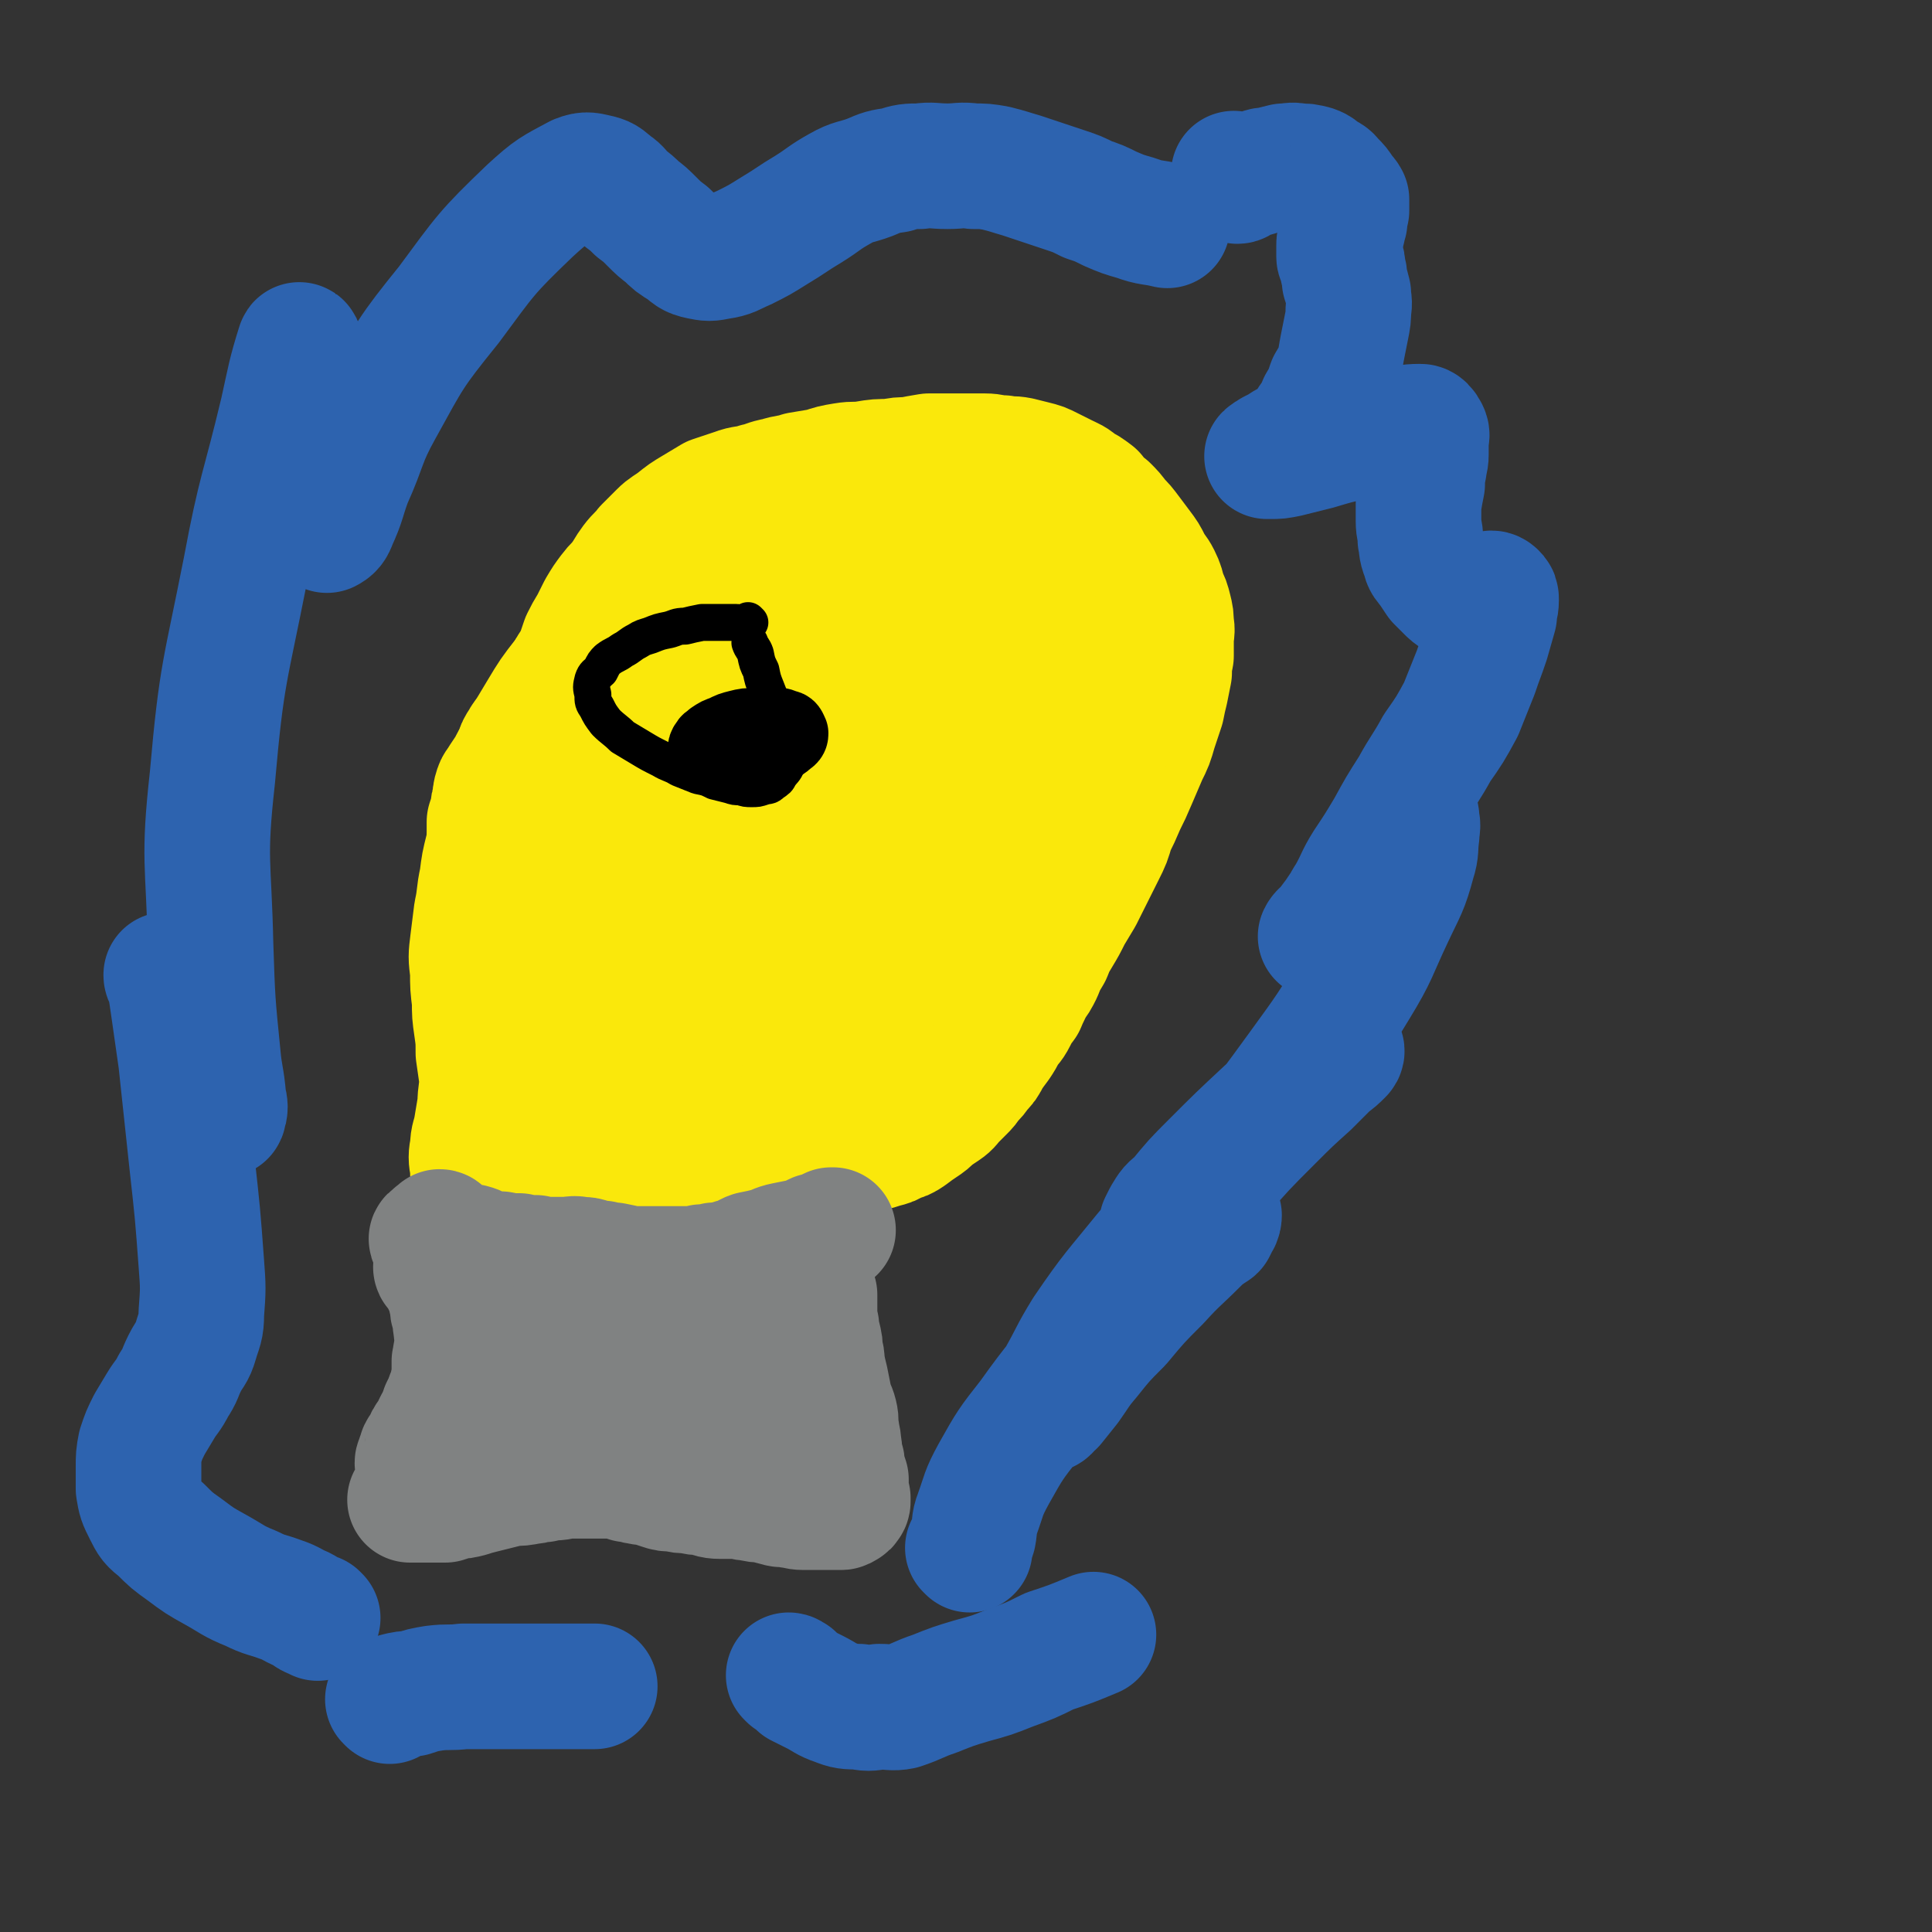
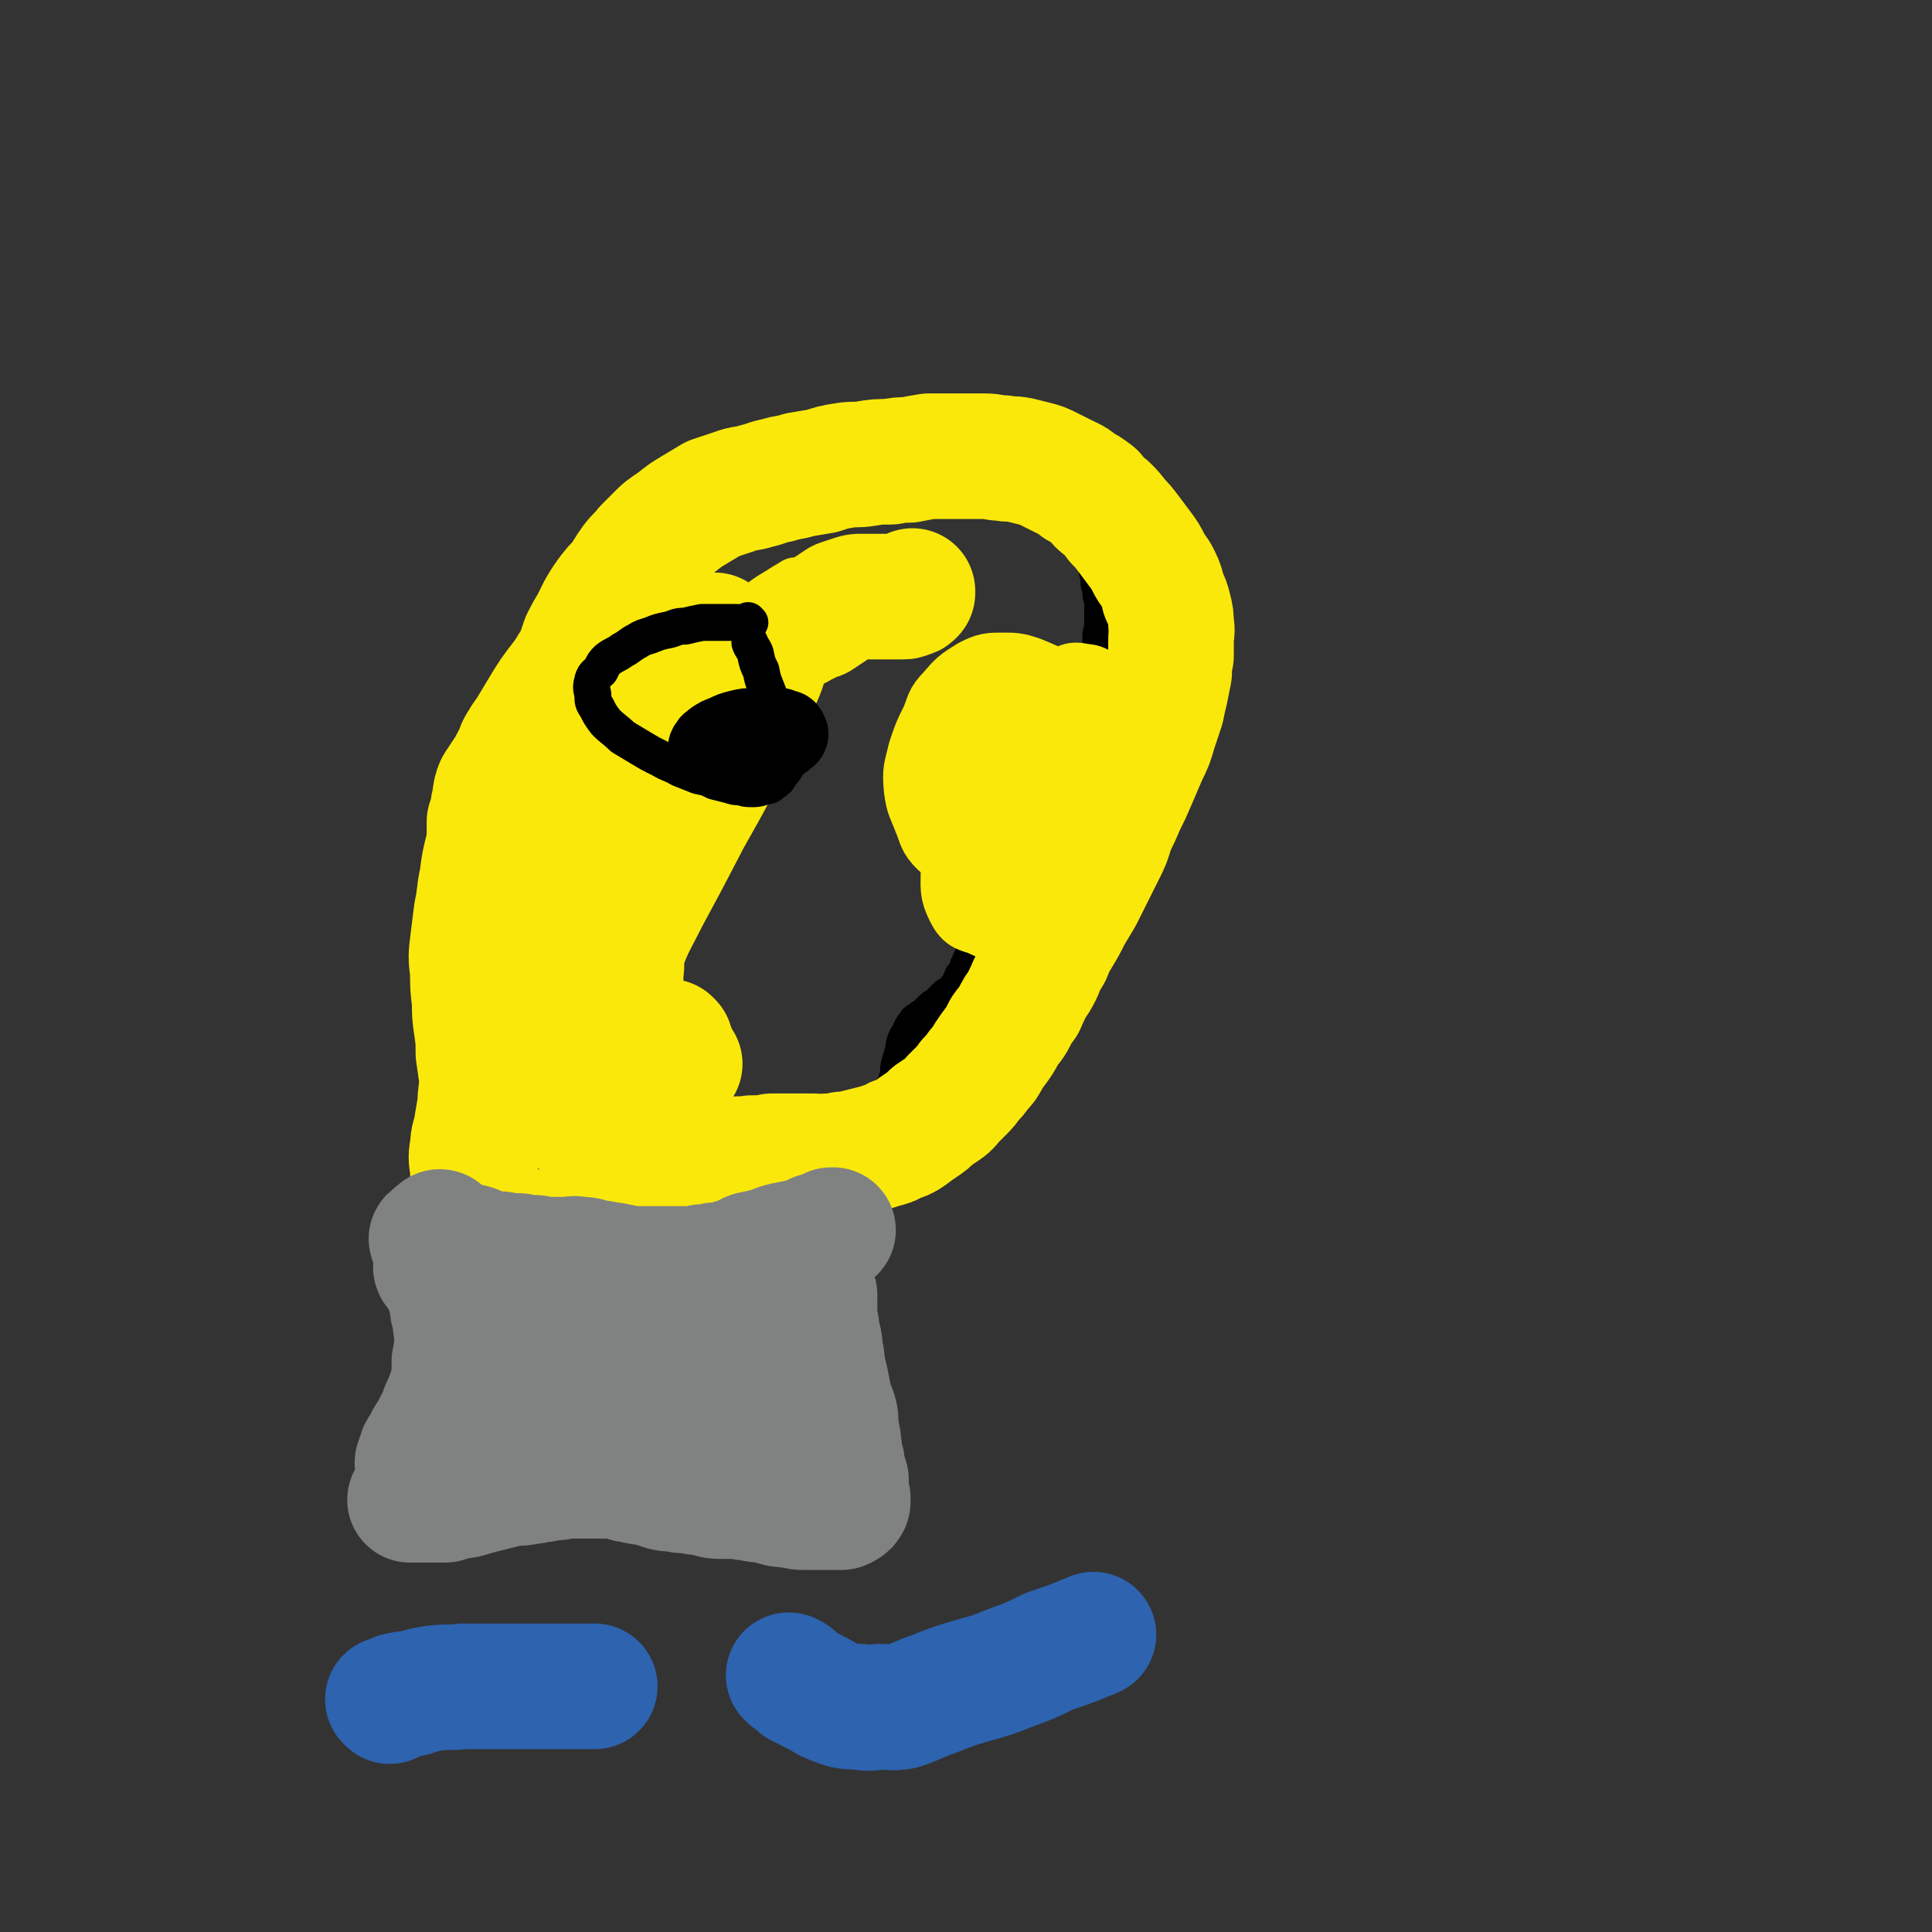
<svg xmlns="http://www.w3.org/2000/svg" viewBox="0 0 1046 1046" version="1.1">
  <rect x="0" y="0" width="1046" height="1046" fill="#333333" stroke="none" />
  <g fill="none" stroke="#000000" stroke-width="20" stroke-linecap="round" stroke-linejoin="round">
    <path d="M301,441c0,0 -1,-1 -1,-1 1,0 2,1 2,0 1,-1 1,-1 1,-3 1,-3 1,-3 2,-7 1,-4 2,-4 3,-8 2,-3 2,-3 3,-5 1,-2 1,-2 3,-4 0,0 0,0 0,-1 1,-1 2,-1 3,-3 1,-2 0,-2 1,-5 0,-4 0,-4 1,-8 1,-4 1,-4 2,-8 1,-5 1,-5 2,-10 1,-4 1,-4 2,-9 2,-5 3,-4 5,-9 3,-6 2,-6 6,-11 3,-5 3,-5 7,-9 4,-5 4,-5 7,-10 5,-5 5,-5 9,-10 4,-5 4,-5 9,-10 4,-5 4,-5 8,-10 4,-4 5,-3 9,-8 4,-3 3,-4 7,-7 3,-3 4,-3 7,-6 4,-3 4,-3 8,-5 3,-3 3,-3 7,-5 4,-2 4,-2 8,-4 4,-2 4,-2 9,-4 4,-2 4,-2 8,-4 4,-1 4,-2 8,-3 5,-2 5,-2 10,-3 4,-2 4,-2 9,-3 6,-1 6,-1 12,-2 5,-1 5,-2 11,-2 5,-1 5,-1 11,-1 4,0 4,0 9,0 5,0 5,0 9,0 4,1 4,1 8,1 5,1 4,1 9,2 3,0 3,0 6,1 4,0 4,1 7,2 4,1 4,1 7,2 3,1 3,1 7,2 3,1 3,1 6,2 2,1 2,1 5,2 2,1 2,1 4,2 2,1 3,0 4,2 1,0 1,1 2,2 0,1 0,1 1,2 1,2 1,2 1,3 1,2 1,2 1,4 1,2 1,2 2,4 1,3 1,3 1,6 1,3 1,3 2,6 0,4 0,4 1,7 0,4 0,4 1,7 1,4 1,4 1,7 1,4 1,4 1,7 1,3 1,3 1,6 1,3 1,3 1,6 0,3 0,3 0,6 0,3 0,3 0,6 -1,3 -1,3 -1,5 0,4 0,4 0,7 0,3 0,3 0,6 0,4 -1,4 -1,7 -1,3 -1,3 -2,7 0,3 0,3 -1,6 0,2 0,2 -1,5 0,3 0,3 -1,6 0,3 -1,3 -1,6 -1,3 -1,3 -1,6 -1,3 -1,3 -2,6 0,2 0,2 -1,4 0,2 0,2 0,4 0,2 0,2 0,4 0,2 -1,2 -1,4 0,1 0,1 0,3 0,2 0,2 0,3 0,2 0,2 0,4 0,1 0,1 0,3 0,1 0,1 0,2 0,1 0,1 0,3 0,1 0,1 0,3 0,2 -1,2 -1,4 -1,1 0,1 -1,3 0,1 0,1 0,3 0,2 0,2 0,4 -1,1 -1,1 -1,3 -1,2 -1,2 -2,4 0,1 0,1 -1,3 0,1 -1,1 -1,3 -1,1 -1,1 -1,3 -1,1 -1,1 -1,2 -1,2 -1,2 -2,3 -1,2 -1,2 -2,4 -1,1 -1,1 -2,2 -1,2 -2,2 -3,3 0,1 0,2 -1,3 -1,1 -1,1 -2,2 -1,1 -1,1 -1,3 -1,1 -1,1 -1,2 -1,1 -1,1 -1,2 -1,1 -1,1 -3,3 0,1 0,1 -1,2 -1,1 -2,1 -2,2 -1,1 -1,2 -2,3 0,0 -1,0 -1,1 -1,0 -1,0 -2,1 -1,1 -1,1 -2,1 -1,1 -1,1 -2,1 -2,0 -2,0 -4,0 -1,0 -1,0 -3,0 -2,0 -2,0 -4,0 -1,0 -1,0 -2,0 -1,1 -1,1 -3,2 0,0 0,0 -1,1 -1,0 -1,0 -1,1 -1,1 -1,1 -1,1 -1,2 -1,2 -1,3 -1,1 -1,1 -1,2 0,1 0,1 0,2 -1,0 -1,0 -1,1 -1,1 -1,1 -2,2 0,1 0,1 0,1 -1,1 -1,1 -1,2 -1,1 -1,1 -1,2 -1,1 -1,1 -2,2 -1,1 -1,1 -2,2 -2,1 -2,1 -3,2 -1,1 -1,1 -2,2 -1,1 -1,1 -2,2 -1,1 -2,1 -3,2 -1,1 -1,1 -2,2 -1,1 -1,1 -2,2 -2,1 -2,1 -3,2 -2,1 -2,1 -3,3 -1,1 -1,1 -2,3 -1,3 -2,3 -3,6 -1,2 0,3 -1,5 -1,4 -1,4 -2,7 -1,4 0,4 -1,7 -1,4 -1,4 -3,7 -1,4 -1,4 -2,7 -1,4 -1,4 -3,7 -2,3 -2,3 -4,6 -1,2 -1,2 -3,4 -3,2 -3,2 -5,5 -3,2 -2,3 -5,5 -2,1 -2,1 -4,3 -2,1 -2,2 -4,3 -2,1 -2,1 -4,2 -3,1 -3,2 -5,3 -3,1 -3,1 -5,2 -4,1 -4,1 -8,2 -4,1 -4,2 -8,3 -5,1 -5,1 -10,2 -4,1 -4,1 -9,2 -6,1 -6,1 -11,2 -6,1 -6,1 -11,1 -5,0 -5,0 -10,0 -6,0 -6,0 -11,0 -5,0 -5,0 -11,0 -5,-1 -5,-1 -10,-2 -4,-1 -5,-1 -9,-2 -5,-2 -5,-2 -9,-4 -4,-2 -5,-2 -8,-4 -4,-2 -5,-2 -8,-5 -3,-3 -3,-4 -6,-8 -3,-5 -3,-5 -6,-11 -3,-7 -2,-7 -4,-14 -2,-8 -3,-8 -4,-16 -1,-7 -1,-7 -2,-15 0,-6 0,-6 0,-13 -1,-5 -1,-5 -2,-11 0,-6 0,-6 -1,-12 -1,-6 -1,-6 -1,-13 -1,-7 0,-7 0,-15 0,-8 0,-8 0,-16 0,-8 0,-8 1,-17 0,-8 0,-8 1,-16 1,-8 1,-8 2,-16 2,-9 1,-9 4,-17 4,-14 6,-14 11,-28 3,-7 2,-8 4,-16 " />
    <path d="M295,628c0,0 -1,-1 -1,-1 1,0 1,0 2,1 1,0 1,0 1,1 1,1 1,1 1,2 0,0 0,0 0,1 0,0 0,0 0,1 0,1 0,1 0,1 0,1 0,1 0,1 0,2 0,2 -1,4 0,1 0,1 -1,3 -1,2 -1,2 -2,4 -1,3 -1,3 -3,6 -2,3 -2,3 -4,6 -2,3 -2,3 -4,7 -3,4 -3,4 -5,7 -2,4 -2,4 -5,7 -2,3 -2,3 -4,6 -3,4 -2,4 -5,8 -2,3 -3,3 -5,6 -2,2 -2,2 -3,5 -2,3 -2,3 -4,7 -2,3 -2,3 -4,6 -1,3 -2,3 -3,6 -2,3 -2,3 -4,6 -2,3 -2,3 -3,6 -2,2 -1,3 -3,5 -1,2 -1,2 -2,4 -1,2 -1,2 -3,3 -1,2 -1,2 -2,4 -1,1 -1,1 -2,3 -1,1 -1,1 -3,3 0,1 -1,1 -1,2 -1,1 0,2 -1,3 -1,1 -2,1 -3,2 -1,1 -1,1 -1,2 -1,1 -1,1 -2,2 -1,0 -1,0 -1,1 -1,1 -1,1 -2,1 0,1 0,1 0,1 -1,1 -1,1 -1,2 0,0 0,0 -1,1 0,0 0,0 -1,1 0,0 0,0 0,1 0,1 -1,1 -1,1 1,0 2,-1 3,-1 1,0 1,1 1,1 1,0 1,0 2,0 1,0 1,0 2,1 2,0 2,0 3,0 2,0 2,0 4,0 3,1 3,1 5,1 3,0 3,0 6,0 3,0 3,0 6,0 2,0 2,0 5,0 4,0 4,0 8,0 4,0 4,-1 8,-1 4,-1 4,0 9,0 6,-1 6,-1 11,-1 6,-1 6,-1 11,-2 4,0 5,0 9,-1 4,0 4,0 9,0 4,0 4,-1 8,-1 5,0 5,0 9,0 5,0 5,0 10,0 5,0 5,0 10,0 5,0 5,0 10,0 5,0 5,0 10,0 4,0 4,0 9,0 4,0 4,0 8,0 4,0 4,0 9,0 3,0 3,0 6,0 3,0 3,0 6,0 3,0 3,0 6,0 2,0 2,0 5,0 3,0 3,0 5,0 2,0 2,0 5,0 2,0 2,0 4,0 3,0 3,0 5,0 2,-1 2,0 5,0 1,-1 1,-1 3,-1 1,-1 1,0 3,0 1,-1 1,-1 2,-1 1,0 1,0 1,0 0,0 0,0 0,-1 0,0 0,0 0,-1 0,-2 0,-2 0,-3 0,-1 0,-1 0,-3 0,-2 0,-2 0,-4 0,-3 0,-3 -1,-6 -1,-4 -2,-4 -3,-9 -1,-6 0,-6 -2,-13 -2,-8 -3,-7 -5,-15 -2,-8 -2,-8 -5,-15 -2,-8 -2,-8 -4,-15 -3,-7 -3,-7 -6,-14 -2,-7 -2,-7 -4,-13 -3,-7 -3,-7 -5,-13 -2,-6 -2,-6 -4,-12 -1,-5 -1,-5 -2,-10 0,-4 -1,-4 -1,-8 0,-3 0,-3 1,-7 0,-2 -1,-3 0,-5 0,0 0,1 1,1 " />
    <path d="M325,631c0,-1 -1,-2 -1,-1 1,0 1,1 2,2 0,1 0,1 0,2 0,0 0,0 0,0 0,2 0,2 0,4 0,2 0,2 0,5 0,4 0,4 0,7 -1,6 -1,6 -1,11 -1,6 -1,6 -2,12 -1,7 -1,7 -2,13 -2,6 -2,6 -4,12 -1,6 -2,6 -3,12 -2,5 -2,5 -4,11 -2,6 -2,6 -3,12 -2,6 -2,6 -3,12 -1,5 -1,5 -2,10 -1,5 -1,5 -3,9 0,1 0,1 0,3 " />
    <path d="M245,707c0,0 -1,-1 -1,-1 1,0 1,0 2,1 1,1 0,2 1,2 3,1 3,1 7,1 4,1 4,1 8,1 6,0 6,0 12,1 6,0 6,0 12,0 5,0 5,0 11,0 5,0 5,0 10,0 5,0 5,0 9,0 6,0 6,0 11,0 6,0 6,0 12,0 7,0 7,0 14,0 7,0 7,0 14,0 6,0 6,0 13,0 5,0 5,0 10,0 3,0 3,-1 7,0 3,0 3,0 6,0 3,1 3,0 6,1 2,0 2,0 4,0 7,0 7,0 14,0 " />
-     <path d="M373,715c0,0 -1,-1 -1,-1 -1,1 -1,1 -2,3 -1,1 -1,1 -1,2 -1,3 0,3 -1,7 0,4 0,4 0,7 0,4 0,4 1,8 0,5 1,5 2,10 1,4 1,4 2,9 1,6 1,6 2,11 2,6 2,6 4,12 1,6 1,6 3,12 1,3 1,3 2,7 " />
    <path d="M418,715c0,-1 -1,-1 -1,-1 0,-1 0,0 -1,0 -1,1 -1,1 -2,1 0,1 -1,0 0,0 0,0 0,0 1,0 0,1 0,1 1,1 0,1 0,1 1,2 2,6 2,6 4,11 2,7 1,7 3,13 3,8 3,8 5,15 3,7 3,7 5,14 1,3 1,3 2,7 " />
    <path d="M372,732c0,0 -1,-1 -1,-1 0,0 1,0 1,0 2,1 2,2 2,2 1,0 1,0 1,0 -1,-2 -1,-2 -2,-3 -1,-3 -1,-3 -1,-7 -1,-3 -1,-3 -1,-7 -1,-6 -1,-6 -1,-12 -1,-7 -1,-7 -1,-14 0,-8 0,-8 0,-16 -1,-8 0,-8 -1,-16 0,-7 0,-7 -1,-15 0,-6 -1,-6 -1,-12 0,-4 1,-4 1,-8 " />
    <path d="M440,726c0,0 0,0 -1,-1 0,0 1,0 1,0 0,-1 0,-1 0,-2 0,-1 0,-1 -1,-2 0,-1 0,-1 0,-2 0,-2 -1,-2 -1,-4 -1,-2 -1,-2 -1,-4 -2,-3 -2,-3 -3,-6 -2,-5 -2,-5 -4,-10 -2,-6 -3,-6 -5,-13 -3,-7 -3,-7 -5,-14 -2,-6 -2,-6 -4,-13 -1,-4 -1,-4 -1,-9 -1,-3 -1,-3 -1,-7 " />
    <path d="M251,662c0,0 -1,-1 -1,-1 0,1 1,2 1,3 1,1 0,1 0,2 0,0 0,0 0,1 0,0 0,1 0,1 1,1 1,1 2,1 2,1 2,1 4,1 4,1 4,1 8,2 5,0 5,0 10,0 6,0 6,0 11,0 6,0 6,0 13,0 6,0 6,0 12,0 6,0 6,0 13,0 5,0 5,0 11,0 6,0 6,0 12,0 5,0 5,0 11,0 6,0 6,0 11,0 5,1 5,1 10,1 6,0 6,0 13,0 1,0 1,0 2,0 " />
  </g>
  <g fill="none" stroke="#FAE80B" stroke-width="20" stroke-linecap="round" stroke-linejoin="round">
    <path d="M295,597c0,0 -1,-1 -1,-1 1,-1 1,0 2,-1 2,-1 2,-1 3,-2 3,-7 2,-7 4,-14 3,-9 3,-9 5,-18 3,-18 2,-18 6,-35 5,-24 5,-24 13,-47 9,-29 8,-30 21,-57 13,-28 14,-28 30,-54 13,-21 13,-21 28,-39 8,-9 9,-8 18,-14 4,-2 5,-4 8,-3 3,1 2,4 3,7 0,8 0,8 -1,15 -3,16 -3,16 -7,32 -7,22 -7,22 -16,44 -9,23 -9,23 -20,46 -14,30 -14,30 -29,59 -15,29 -15,29 -30,57 -11,18 -10,18 -22,35 -6,9 -8,11 -14,16 -2,1 -2,-1 -2,-3 -1,-2 -1,-2 -2,-5 0,-3 0,-3 1,-6 3,-9 3,-9 7,-18 8,-19 7,-19 17,-37 14,-28 14,-28 30,-54 16,-28 18,-27 34,-56 10,-17 8,-18 17,-36 7,-13 6,-14 15,-27 5,-8 7,-7 14,-14 5,-5 5,-5 10,-10 2,-3 2,-5 3,-7 1,-1 0,1 -1,2 -1,2 0,2 -1,5 -1,4 0,4 -1,8 -1,4 -1,4 -3,9 -7,16 -7,16 -15,32 -12,25 -12,25 -25,48 -13,25 -13,25 -26,49 -11,21 -10,22 -20,43 -7,13 -7,13 -14,27 -4,7 -4,7 -8,14 -3,4 -3,4 -5,8 -1,1 0,1 0,3 0,0 0,0 0,0 " />
  </g>
  <g fill="none" stroke="#FAE80B" stroke-width="68" stroke-linecap="round" stroke-linejoin="round">
    <path d="M343,602c0,0 -1,0 -1,-1 0,0 -1,1 -1,0 -1,-1 0,-1 -1,-2 -1,-2 -1,-2 -1,-3 -1,-1 -1,-2 -1,-3 -1,0 -1,0 -2,0 0,0 0,1 -1,1 -1,0 -1,-1 -2,-1 -2,-1 -2,0 -4,-1 -1,-1 -1,-1 -3,-2 -1,0 -1,0 -2,-1 -1,0 -1,-1 -1,-2 -1,-1 -1,-1 -1,-3 0,-3 0,-3 1,-5 1,-5 1,-5 3,-9 1,-4 2,-4 3,-8 2,-4 2,-4 3,-8 1,-4 1,-4 2,-8 1,-4 1,-5 2,-9 0,-4 0,-4 0,-9 0,-4 1,-4 0,-8 0,-5 -1,-5 -2,-9 -1,-5 -1,-5 -2,-10 -1,-5 -2,-5 -3,-10 -1,-5 -1,-5 -1,-11 -1,-6 -1,-6 -2,-13 0,-7 -1,-7 -1,-14 0,-7 0,-7 0,-15 0,-6 1,-6 2,-12 0,-6 0,-6 1,-12 1,-5 1,-5 3,-10 3,-4 3,-4 6,-9 4,-5 4,-5 8,-9 3,-5 3,-5 7,-9 3,-4 3,-4 6,-8 3,-4 3,-4 6,-7 3,-4 2,-4 5,-7 3,-3 3,-2 6,-4 2,-2 2,-3 4,-4 4,-2 4,-1 8,-3 " />
    <path d="M323,574c0,0 0,0 -1,-1 0,0 1,-1 1,-1 1,1 1,2 2,3 0,1 0,1 1,2 0,0 0,0 0,0 0,0 0,-1 0,-2 0,-1 0,-1 0,-2 0,-2 0,-2 0,-4 0,-3 0,-3 0,-6 0,-3 0,-3 1,-7 0,-4 0,-4 1,-8 1,-5 1,-5 2,-10 1,-4 1,-4 3,-9 1,-4 1,-5 2,-9 1,-5 2,-5 3,-9 2,-5 2,-5 4,-10 2,-5 2,-5 4,-10 2,-6 2,-6 5,-12 2,-6 2,-6 4,-12 2,-5 2,-5 4,-10 2,-5 2,-5 4,-9 1,-4 1,-4 3,-8 1,-4 1,-4 2,-8 1,-4 1,-4 2,-7 2,-4 2,-4 3,-7 1,-4 1,-4 2,-7 1,-3 1,-3 2,-6 1,-3 1,-3 3,-6 1,-3 1,-3 3,-6 1,-3 1,-3 3,-6 1,-3 1,-3 3,-6 2,-2 2,-2 4,-5 1,-2 1,-2 3,-4 3,-3 3,-2 5,-5 2,-3 2,-3 5,-5 3,-4 3,-3 6,-6 3,-3 3,-3 6,-6 2,-3 2,-3 5,-5 3,-3 3,-3 7,-5 3,-1 3,-2 6,-3 3,-2 4,-2 7,-3 3,-2 3,-2 6,-4 3,-2 3,-2 6,-4 3,-1 3,-1 6,-2 3,-1 3,-1 5,-1 2,0 2,0 4,0 2,0 2,0 4,0 2,0 2,0 3,0 2,0 2,0 3,0 1,0 1,0 2,0 1,0 1,0 2,0 2,0 2,0 3,0 1,0 1,0 2,0 1,0 1,0 3,-1 1,0 1,0 2,-1 0,0 0,0 0,-1 " />
-     <path d="M390,360c0,-1 -1,-1 -1,-1 0,-1 0,-1 1,-1 0,0 0,0 0,0 0,0 0,0 0,0 0,-1 0,-2 0,-2 1,-1 1,-1 2,-1 3,-2 3,-2 6,-5 4,-2 4,-2 8,-5 4,-3 4,-3 8,-6 5,-3 5,-3 10,-6 4,-3 4,-3 9,-6 5,-3 5,-2 9,-5 4,-3 4,-3 8,-6 5,-3 5,-4 9,-6 4,-3 4,-3 8,-5 4,-3 4,-3 7,-5 4,-2 3,-2 7,-4 4,-2 4,-2 8,-3 4,-2 4,-2 8,-4 5,-2 5,-2 10,-4 4,-1 4,-1 8,-3 4,-1 4,-1 7,-2 4,-1 4,-1 7,-1 3,0 3,0 7,0 3,1 3,1 5,2 4,1 4,1 7,2 3,1 2,1 5,2 2,1 2,1 4,2 3,2 3,1 5,3 2,2 2,2 4,4 2,2 2,2 3,4 2,2 2,3 3,6 1,4 1,4 1,9 1,5 1,5 0,10 0,7 0,7 -1,14 -2,6 -2,6 -4,12 -1,6 -1,6 -3,12 -2,6 -2,6 -4,12 -2,5 -1,5 -3,10 -2,5 -3,5 -5,10 -2,5 -1,5 -3,9 -2,5 -2,5 -4,9 -1,4 -1,4 -3,8 -2,4 -2,4 -4,9 -2,4 -2,4 -4,8 -2,5 -2,5 -4,9 -3,5 -3,5 -5,10 -3,5 -2,5 -5,11 -2,5 -3,5 -6,10 -3,5 -3,5 -6,10 -3,6 -3,6 -6,13 -3,5 -3,5 -6,11 -3,6 -4,6 -7,12 -3,6 -3,6 -6,11 -4,6 -4,6 -7,12 -3,5 -3,6 -6,11 -3,5 -3,5 -6,10 -3,4 -3,5 -5,9 -4,5 -4,5 -7,10 -3,5 -4,5 -7,10 -3,5 -3,5 -7,11 -2,4 -2,4 -5,8 -3,4 -3,4 -6,8 -2,2 -1,3 -4,4 -2,2 -2,2 -5,2 -2,1 -2,0 -5,0 -2,0 -2,0 -3,0 -2,0 -2,0 -4,0 -2,0 -2,1 -3,0 -2,-1 -2,-2 -2,-4 1,-5 1,-5 2,-9 6,-16 6,-15 12,-31 10,-23 10,-23 20,-46 10,-23 9,-24 20,-46 7,-15 7,-15 15,-30 5,-9 6,-9 11,-17 5,-7 5,-6 9,-12 3,-4 4,-4 6,-9 3,-3 3,-3 5,-6 1,-2 1,-2 2,-4 0,0 0,0 0,0 -1,1 -1,1 -1,3 -6,9 -6,9 -12,18 -15,26 -15,26 -31,52 -22,37 -23,37 -45,75 -15,26 -15,27 -28,54 -6,13 -5,13 -11,26 -1,2 -1,3 -2,3 -1,1 -1,0 -2,-1 -2,-2 -2,-2 -3,-3 -2,-4 -2,-4 -2,-8 -1,-12 -1,-13 0,-25 3,-27 3,-27 9,-54 7,-32 7,-32 16,-63 9,-28 8,-28 19,-54 10,-24 11,-25 23,-47 10,-18 11,-18 23,-34 11,-16 10,-18 24,-31 4,-4 7,-4 12,-4 2,0 2,1 3,3 0,4 -1,4 -2,7 0,4 0,4 -1,7 -3,12 -2,13 -7,24 -15,34 -15,34 -32,67 -19,36 -19,36 -38,72 -20,38 -22,37 -40,75 -11,24 -8,25 -18,49 -2,5 -2,5 -5,9 -1,1 -2,1 -3,1 -1,-2 -1,-3 -1,-7 -1,-8 -1,-8 0,-16 2,-17 0,-17 4,-33 7,-25 8,-25 17,-50 8,-21 8,-22 18,-42 9,-18 9,-18 20,-35 13,-18 14,-18 28,-35 14,-16 13,-17 28,-31 10,-9 11,-9 23,-16 7,-4 8,-6 13,-6 2,0 2,2 3,4 1,3 1,3 1,6 1,3 1,3 2,6 0,3 1,3 1,6 -1,11 0,11 -4,21 -8,20 -9,20 -20,40 -13,24 -13,23 -28,47 -11,19 -11,19 -24,37 -10,13 -9,14 -22,25 -8,6 -9,4 -19,8 -6,3 -6,4 -13,5 -5,1 -5,1 -9,1 -3,0 -3,0 -6,0 0,0 -1,0 -1,0 0,0 1,0 2,0 0,0 1,0 1,0 -1,0 -1,-1 -2,-1 -1,0 -1,0 -2,0 -2,0 -2,0 -3,0 -2,0 -2,0 -4,0 -2,1 -1,1 -3,2 -2,2 -2,1 -3,3 -3,2 -2,2 -4,4 -2,2 -2,2 -4,4 -1,2 -1,2 -2,4 -1,1 -1,1 -2,2 -1,0 -1,0 -1,0 -1,0 -1,0 -1,0 0,0 0,-1 0,-1 0,-1 0,-1 0,-1 0,-2 0,-2 0,-3 0,-1 0,-1 0,-3 -1,-2 -1,-2 -1,-4 0,-2 -1,-2 -1,-5 -1,-3 -1,-3 -1,-6 -1,-4 -1,-4 -2,-7 0,-5 0,-5 -1,-9 0,-4 0,-4 -1,-8 0,-4 -1,-4 -1,-8 -1,-6 -1,-6 -1,-11 -1,-6 -1,-6 -1,-12 -1,-5 -1,-5 -1,-10 -1,-5 -1,-5 -1,-9 0,-7 0,-7 0,-13 1,-7 1,-7 3,-14 1,-7 1,-7 3,-14 2,-8 3,-8 5,-16 2,-8 2,-8 5,-16 2,-6 2,-6 6,-13 3,-6 3,-6 6,-12 4,-4 4,-4 8,-9 4,-4 4,-4 8,-9 4,-5 4,-4 9,-9 5,-5 5,-5 10,-9 4,-5 4,-5 8,-9 5,-5 5,-4 10,-9 5,-4 5,-4 10,-8 5,-4 5,-4 11,-8 5,-4 5,-4 11,-7 5,-3 5,-3 10,-6 5,-3 5,-3 10,-6 4,-3 4,-3 8,-6 4,-2 4,-2 8,-3 4,-1 4,-1 8,-1 3,0 3,0 6,-1 3,0 3,0 6,0 3,0 3,0 5,0 3,0 3,0 5,0 3,0 3,0 6,1 3,0 3,0 6,1 3,0 3,1 5,2 3,1 3,1 5,3 2,1 2,1 5,3 2,3 2,3 4,5 3,3 3,3 5,6 2,3 2,3 4,6 2,4 2,4 3,9 2,5 2,5 4,11 1,7 2,7 2,15 0,7 -1,7 -2,13 -2,9 -1,9 -4,17 -2,8 -3,8 -6,16 -3,10 -3,10 -5,19 -3,8 -3,8 -6,17 -3,9 -3,8 -6,17 -3,7 -3,7 -6,15 -2,5 -2,5 -4,11 -2,4 -3,4 -5,8 -2,4 -1,4 -3,8 -1,3 -1,3 -3,7 -2,4 -1,4 -3,8 -2,4 -2,4 -4,8 -3,4 -3,4 -5,8 -3,5 -2,5 -5,10 -2,4 -2,4 -4,8 -3,5 -3,5 -5,9 -3,5 -3,5 -5,10 -2,4 -2,4 -5,9 -2,4 -2,4 -5,9 -3,4 -3,4 -6,8 -2,4 -2,4 -5,8 -2,4 -2,4 -4,8 -3,4 -3,5 -5,9 -2,3 -2,3 -5,6 -2,4 -2,4 -5,7 -2,4 -2,4 -4,8 -3,3 -3,3 -5,6 -2,3 -1,3 -3,6 -1,2 -2,2 -3,3 0,1 -1,1 -1,1 0,1 1,1 1,1 1,0 1,0 1,0 1,0 1,0 2,0 1,-1 1,-1 2,-1 2,-2 2,-2 4,-4 2,-3 2,-3 4,-6 3,-3 3,-3 5,-7 3,-4 3,-5 6,-9 3,-5 4,-5 8,-9 3,-4 3,-4 7,-8 4,-4 4,-4 8,-8 4,-4 4,-5 7,-8 4,-4 4,-4 7,-7 4,-4 3,-4 6,-7 3,-4 3,-4 5,-7 3,-5 3,-5 5,-9 3,-5 3,-5 6,-10 3,-6 3,-6 6,-11 3,-6 2,-6 6,-12 3,-6 4,-6 7,-12 4,-6 4,-6 8,-13 4,-6 4,-6 8,-13 4,-6 4,-6 8,-12 4,-6 4,-6 8,-12 4,-5 3,-6 6,-12 3,-6 3,-6 6,-12 3,-5 3,-5 5,-11 3,-5 3,-5 5,-10 1,-5 1,-5 2,-10 2,-4 2,-4 2,-9 1,-4 0,-4 0,-8 0,-3 0,-3 0,-6 -1,-3 -1,-3 -1,-6 -2,-4 -2,-4 -3,-7 -2,-5 -2,-5 -4,-9 -2,-4 -1,-4 -4,-9 -2,-5 -3,-4 -6,-9 -3,-6 -3,-6 -7,-11 -3,-5 -3,-5 -7,-10 -4,-5 -3,-5 -7,-9 -3,-4 -4,-3 -7,-7 -3,-3 -3,-3 -7,-5 -4,-3 -4,-3 -8,-4 -4,-2 -4,-2 -8,-4 -5,-1 -5,-1 -9,-2 -4,-1 -4,-1 -8,-2 -5,0 -5,0 -9,0 -3,0 -4,0 -7,0 -4,0 -4,0 -7,1 -4,1 -4,1 -7,2 -4,1 -4,1 -7,2 -3,2 -3,2 -6,4 -5,2 -5,2 -9,4 -5,2 -5,2 -9,5 -4,2 -4,2 -8,4 -4,3 -5,2 -8,5 -3,2 -3,3 -6,6 -2,3 -3,3 -5,7 -3,4 -3,4 -5,8 -2,5 -2,6 -4,11 -3,6 -3,6 -5,12 -3,7 -3,7 -5,14 -3,7 -3,7 -5,14 -3,8 -3,8 -5,16 -2,7 -3,7 -4,15 -2,8 -2,8 -4,16 -1,6 -1,6 -2,13 -1,8 -2,8 -2,15 -1,7 -1,7 -2,14 0,7 0,7 -1,14 -1,7 -1,7 -2,13 -1,6 -1,6 -2,13 -1,6 -1,6 -2,13 -1,5 -1,5 -1,11 0,7 0,7 0,13 0,7 0,7 0,13 1,5 1,5 2,10 1,5 1,5 2,9 1,3 1,3 3,7 1,3 1,3 2,6 1,3 1,3 3,5 2,3 2,3 4,5 1,3 1,3 3,5 2,3 2,3 5,4 2,2 2,2 5,2 2,1 2,1 5,1 2,-1 2,-1 5,-1 3,-1 3,-1 5,-2 4,-1 4,-1 8,-2 4,-2 4,-2 9,-4 5,-2 5,-1 11,-3 6,-3 6,-3 13,-6 6,-2 6,-2 12,-4 6,-3 6,-3 11,-6 6,-3 6,-3 11,-6 5,-3 5,-3 11,-7 5,-4 4,-4 9,-8 5,-4 5,-4 10,-9 4,-4 4,-4 8,-9 5,-5 6,-5 10,-10 5,-5 4,-5 8,-11 5,-7 4,-7 9,-15 4,-7 4,-7 7,-14 4,-7 4,-7 8,-15 3,-8 3,-8 6,-15 3,-7 3,-7 6,-14 2,-7 3,-7 5,-15 2,-7 2,-7 3,-15 2,-8 1,-8 2,-15 0,-8 0,-8 0,-15 -1,-7 -1,-7 -2,-14 -1,-6 -1,-6 -2,-13 -1,-5 -1,-5 -3,-11 0,-3 -2,-4 -1,-7 1,-3 2,-2 5,-5 " />
  </g>
  <g fill="none" stroke="#808282" stroke-width="68" stroke-linecap="round" stroke-linejoin="round">
    <path d="M241,764c0,0 -1,-1 -1,-1 0,0 1,0 3,0 1,0 1,-1 2,-1 1,-1 1,0 2,-1 2,-2 2,-2 3,-4 2,-3 1,-3 2,-6 2,-4 2,-4 3,-7 2,-4 2,-4 3,-7 2,-3 2,-4 4,-7 2,-4 2,-4 5,-8 2,-3 2,-3 4,-7 3,-6 3,-6 5,-11 2,-4 2,-5 5,-9 2,-5 3,-4 5,-9 3,-4 2,-5 5,-9 1,-3 1,-3 3,-7 1,-1 1,-1 2,-2 1,-1 1,-1 3,-2 0,0 0,0 0,1 0,0 0,0 0,1 0,0 0,0 0,0 0,1 0,1 1,1 1,1 1,1 2,2 2,0 2,0 3,1 2,0 2,0 4,0 3,0 3,1 5,1 4,0 4,0 8,0 4,0 4,0 8,0 4,0 4,0 9,0 5,0 5,0 9,0 5,0 5,0 9,0 4,-1 4,-1 8,-2 4,0 4,0 7,0 4,-1 4,-1 7,-2 3,0 3,0 5,-1 3,0 3,0 5,-1 1,-1 1,-1 3,-2 2,-1 2,-1 4,-3 1,-1 1,-1 3,-2 3,-1 3,-1 5,-2 3,-1 2,-2 5,-3 1,-2 1,-2 3,-3 1,-1 1,-1 3,-3 1,0 1,0 2,-1 1,-1 1,-1 2,-1 0,0 1,0 1,0 0,1 0,1 0,2 0,1 0,1 0,2 0,2 0,2 0,4 0,2 0,2 0,4 0,3 0,3 0,7 0,3 0,3 0,6 0,4 0,4 0,8 0,3 0,3 0,7 0,3 0,3 0,7 0,3 0,3 0,7 0,3 0,3 0,6 0,4 0,4 0,8 0,3 0,3 0,7 0,3 0,3 0,6 0,2 0,2 0,4 0,2 0,2 0,4 0,2 0,2 0,4 -1,1 -1,1 -2,3 0,1 0,1 -1,2 -1,1 -1,1 -3,2 -1,1 -1,1 -2,2 -1,1 -2,1 -3,2 -2,1 -2,1 -4,2 -3,1 -2,1 -5,2 -3,1 -3,0 -6,1 -3,0 -3,1 -6,1 -3,0 -3,0 -7,0 -3,0 -4,0 -7,0 -4,-1 -4,-1 -7,-2 -6,-2 -6,-2 -11,-4 -5,-1 -5,-1 -9,-2 -5,-1 -5,-1 -10,-2 -4,-1 -4,-2 -8,-2 -4,0 -4,0 -8,0 -4,0 -4,0 -7,0 -2,0 -2,0 -4,0 -1,0 -1,0 -3,0 -1,0 -2,1 -2,0 -1,0 0,0 0,0 1,-1 1,-1 1,-1 2,-1 2,-1 4,-2 4,-2 4,-2 8,-4 7,-3 7,-3 13,-6 8,-4 8,-4 16,-7 8,-4 8,-3 16,-6 7,-2 7,-2 15,-4 4,-1 5,-1 9,-2 3,0 3,0 5,0 0,0 1,-1 0,0 -2,1 -2,2 -5,3 -5,3 -5,2 -10,4 -9,4 -9,3 -18,6 -8,3 -9,3 -17,6 -8,3 -8,3 -15,6 -5,2 -5,2 -10,4 -3,2 -3,2 -6,4 -2,1 -2,1 -3,1 -1,0 -1,0 -2,-1 -2,-1 -1,-1 -3,-3 0,-1 -1,-1 -1,-2 1,-1 1,-1 3,-2 3,-2 3,-2 7,-4 6,-2 6,-2 12,-3 6,-2 6,-2 12,-4 5,-1 4,-2 9,-3 4,-1 4,-1 8,-1 2,1 3,1 4,2 0,2 -1,3 -3,6 -2,4 -2,4 -5,7 -5,5 -5,5 -11,9 -6,4 -6,4 -13,7 -7,3 -7,3 -13,5 -7,2 -7,1 -13,2 -6,0 -6,0 -12,0 -6,-1 -6,-1 -11,-3 -4,-1 -4,0 -8,-2 -3,-1 -2,-2 -4,-4 -2,-2 -3,-2 -3,-4 0,-1 1,0 2,-1 1,-2 1,-2 2,-3 1,-1 1,-1 3,-2 1,-1 1,-1 2,-1 1,-1 1,-1 2,-2 " />
    <path d="M347,609c-1,-1 -1,-1 -1,-1 -1,-1 -1,0 -1,0 -3,-1 -3,-1 -6,-3 -2,0 -2,0 -4,-1 -1,0 -1,0 -2,-1 -1,0 -1,-1 -2,-1 -1,-1 -1,-1 -2,-1 -1,-1 -1,0 -2,-1 -2,-1 -2,-1 -3,-2 -1,-2 -1,-2 -2,-4 -1,-2 -1,-2 -2,-5 -2,-3 -1,-3 -3,-6 -1,-3 -1,-3 -2,-6 -1,-3 -1,-3 -2,-6 -2,-3 -1,-3 -3,-6 -1,-3 -2,-3 -4,-6 -2,-3 -2,-3 -3,-7 -2,-3 -1,-4 -3,-7 -2,-3 -2,-3 -4,-7 -2,-3 -2,-3 -3,-7 -2,-3 -2,-3 -4,-7 -2,-3 -2,-3 -4,-6 -1,-3 -1,-3 -2,-6 -1,-3 0,-3 -1,-6 -1,-3 -1,-3 -1,-7 -1,-4 -1,-4 -1,-7 -1,-4 -1,-3 -1,-7 -1,-3 0,-3 0,-7 0,-3 0,-3 0,-6 0,-3 -1,-3 0,-6 0,-3 0,-3 1,-6 0,-2 0,-2 1,-5 0,-3 -1,-3 0,-6 0,-3 1,-3 1,-6 1,-3 1,-3 2,-6 0,-3 0,-3 0,-6 1,-3 1,-3 2,-7 0,-3 0,-3 1,-6 1,-2 1,-2 1,-5 1,-2 1,-2 1,-4 1,-2 0,-3 1,-4 1,-1 1,-1 3,-2 0,0 0,0 1,0 " />
  </g>
  <g fill="none" stroke="#FAE80B" stroke-width="68" stroke-linecap="round" stroke-linejoin="round">
    <path d="M368,576c0,0 -1,0 -1,-1 0,0 0,0 0,0 0,-1 -1,-1 -1,-2 -1,-2 -1,-3 -2,-5 -1,-1 -1,-1 -1,-3 -1,0 -1,-1 -1,-1 0,0 1,1 0,1 0,1 0,2 0,2 -1,0 -1,-1 -2,-1 -2,-1 -2,-1 -3,-2 -3,-1 -3,0 -6,-1 -2,0 -2,0 -5,-1 -2,-1 -2,-1 -5,-1 -2,-1 -2,0 -5,-1 -2,0 -2,0 -4,-1 -2,0 -2,0 -3,0 -2,-1 -2,-1 -4,-1 -1,-1 -1,-1 -2,-1 -1,0 -1,0 -1,0 -1,0 -1,-1 -2,-1 0,-1 -1,-1 -1,-2 -2,0 -1,-1 -3,-2 -1,-1 -1,-1 -3,-2 -2,-1 -2,-1 -4,-3 -2,-2 -2,-2 -3,-4 -2,-2 -2,-2 -3,-4 -2,-3 -2,-3 -3,-6 -2,-3 -2,-3 -4,-6 -1,-4 -1,-4 -3,-9 -1,-4 -1,-4 -2,-9 -1,-6 -2,-6 -2,-11 -1,-7 0,-7 0,-14 0,-9 0,-9 1,-17 1,-11 1,-11 2,-22 1,-11 1,-11 2,-22 2,-9 2,-8 4,-17 2,-6 2,-7 4,-13 1,-4 1,-4 3,-8 1,-2 2,-2 4,-3 1,-1 2,0 3,0 " />
    <path d="M368,626c0,0 -1,-1 -1,-1 -1,0 -1,1 -1,0 0,0 0,-1 0,-2 1,-1 1,-1 2,-2 0,-1 1,-1 1,-2 1,-2 1,-2 1,-4 0,-1 0,-1 -1,-2 0,-1 0,-1 -1,-1 0,-1 -1,-1 -1,-1 -1,0 -1,0 -1,0 -1,0 -1,1 -2,0 -1,0 -1,0 -2,-1 -1,0 -1,0 -2,-1 -2,-1 -2,-1 -5,-2 -3,-1 -3,-1 -6,-3 -3,-2 -3,-2 -7,-4 -3,-3 -3,-3 -7,-6 -4,-4 -4,-3 -8,-7 -4,-5 -4,-5 -8,-11 -4,-7 -4,-7 -8,-15 -4,-9 -4,-9 -8,-18 -3,-10 -3,-10 -5,-19 -3,-9 -3,-9 -4,-18 -1,-7 -1,-7 -2,-14 0,-5 -1,-5 0,-10 0,-4 1,-4 2,-7 0,0 0,0 0,-1 " />
    <path d="M341,629c0,0 0,-1 -1,-1 0,0 0,0 0,0 -2,-2 -2,-2 -3,-3 -1,-2 -1,-2 -3,-3 -1,-2 -1,-2 -3,-4 -2,-2 -2,-2 -4,-4 -1,-3 -1,-3 -2,-5 -2,-2 -3,-2 -5,-4 -3,-3 -2,-3 -5,-6 -3,-3 -3,-3 -5,-6 -3,-3 -3,-3 -5,-6 -3,-3 -3,-3 -6,-6 -2,-3 -2,-3 -4,-6 -3,-3 -3,-3 -5,-7 -2,-3 -2,-3 -5,-7 -2,-3 -2,-3 -4,-7 -2,-3 -2,-3 -4,-6 -1,-4 -2,-4 -3,-8 -2,-4 -1,-4 -1,-8 -1,-4 -1,-4 -1,-8 0,-5 -1,-5 -1,-9 -1,-4 -1,-4 -1,-8 -1,-4 -1,-4 -1,-8 -1,-4 -1,-4 -2,-8 0,-4 0,-4 -1,-8 0,-4 -1,-4 -1,-7 0,-4 0,-4 0,-8 0,-2 0,-2 0,-5 0,-3 0,-3 0,-6 0,-3 0,-3 0,-6 0,-3 0,-3 0,-6 1,-3 1,-3 2,-6 0,-3 0,-3 1,-5 0,-3 0,-4 1,-7 1,-3 2,-2 3,-5 2,-3 2,-3 4,-6 2,-4 2,-4 4,-7 1,-4 1,-4 3,-7 2,-4 3,-3 5,-7 2,-3 2,-3 5,-7 2,-3 2,-4 4,-7 3,-4 3,-4 5,-7 2,-4 3,-4 5,-7 2,-5 2,-5 5,-9 2,-5 2,-5 4,-11 2,-4 2,-4 5,-9 2,-4 2,-4 4,-8 3,-5 3,-5 6,-9 3,-4 3,-3 6,-7 3,-4 3,-5 6,-9 3,-4 4,-4 7,-8 4,-4 4,-4 8,-8 3,-3 4,-3 8,-6 5,-4 5,-4 10,-7 5,-3 5,-3 10,-6 6,-2 6,-2 12,-4 5,-2 6,-1 12,-3 5,-1 5,-2 11,-3 6,-2 6,-1 12,-3 6,-1 6,-1 12,-2 6,-2 6,-2 12,-3 6,-1 6,0 12,-1 6,-1 6,-1 13,-1 5,-1 5,-1 10,-1 5,-1 5,-1 11,-2 5,0 5,0 10,0 5,0 5,0 9,0 5,0 5,0 11,0 5,0 5,1 10,1 4,1 4,0 9,1 4,1 4,1 8,2 4,1 4,1 8,3 4,2 4,2 8,4 4,2 5,2 8,5 4,2 4,2 8,5 3,4 3,4 7,7 3,3 3,3 6,7 3,3 3,3 6,7 3,4 3,4 6,8 3,4 3,4 5,8 2,4 3,4 5,8 2,4 2,5 3,9 2,4 2,4 3,8 1,4 1,4 1,8 1,4 0,4 0,9 0,4 0,4 0,8 -1,5 -1,5 -1,9 -1,5 -1,5 -2,10 -1,4 -1,4 -2,9 -2,6 -2,6 -4,12 -2,7 -2,7 -5,13 -3,7 -3,7 -6,14 -3,7 -3,7 -6,13 -3,7 -3,7 -6,13 -2,7 -2,7 -5,13 -3,6 -3,6 -6,12 -3,6 -3,6 -6,12 -3,5 -3,5 -6,10 -3,6 -3,6 -6,11 -3,5 -3,5 -5,10 -3,5 -3,5 -5,10 -2,4 -2,4 -5,8 -2,5 -2,4 -4,9 -3,4 -3,4 -5,8 -2,4 -3,4 -5,7 -2,4 -2,4 -4,7 -3,4 -3,4 -5,7 -2,4 -2,4 -5,7 -2,3 -2,3 -5,6 -2,3 -2,3 -4,5 -3,3 -3,3 -5,5 -2,2 -2,3 -5,5 -3,2 -3,2 -6,4 -3,3 -3,3 -6,5 -3,2 -3,2 -7,5 -3,2 -3,2 -7,3 -3,2 -3,2 -7,3 -3,1 -3,1 -7,2 -4,1 -4,1 -8,2 -3,1 -3,1 -7,1 -4,1 -4,1 -8,1 -4,1 -4,0 -8,0 -5,0 -5,0 -10,0 -6,0 -6,0 -12,0 -5,1 -5,1 -11,1 -6,1 -6,0 -11,1 -5,1 -5,1 -9,2 -5,1 -5,1 -10,2 -5,1 -5,2 -9,3 -6,1 -6,1 -11,2 -6,2 -5,2 -11,4 -5,1 -5,1 -10,2 -4,1 -4,2 -8,2 -2,1 -3,1 -4,1 0,-1 0,-1 0,-2 " />
-     <path d="M323,663c0,0 0,0 -1,-1 0,0 1,1 1,1 -1,0 -1,-1 -3,-1 0,0 0,0 -1,0 0,0 0,0 0,0 -1,0 -1,0 -1,0 -1,-1 -1,-1 -2,-1 -1,-1 -2,-1 -3,-1 -3,-1 -3,-1 -6,-2 -3,-1 -3,-1 -6,-3 -3,-1 -3,-1 -7,-2 -2,-1 -2,-1 -5,-2 -3,-1 -3,-1 -5,-2 -3,-2 -3,-2 -5,-3 -2,-1 -2,-1 -4,-2 -1,-1 -1,-1 -3,-2 -2,-2 -2,-2 -3,-4 -2,-2 -3,-2 -4,-4 -2,-3 -1,-3 -2,-6 -2,-3 -2,-3 -3,-6 0,-3 0,-3 1,-6 1,-4 2,-4 3,-7 " />
    <path d="M263,652c0,0 0,0 -1,-1 0,0 0,0 0,-1 -3,-4 -3,-3 -4,-8 -2,-5 -2,-5 -2,-10 -1,-5 -1,-6 0,-11 0,-5 1,-5 2,-11 1,-6 1,-6 2,-12 0,-7 1,-7 1,-14 -1,-7 -1,-7 -2,-14 0,-7 0,-7 -1,-14 -1,-7 -1,-7 -1,-14 -1,-8 -1,-8 -1,-16 -1,-8 -1,-8 0,-16 1,-8 1,-8 2,-16 2,-9 1,-9 3,-18 1,-8 1,-8 3,-16 2,-8 2,-9 4,-17 2,-10 2,-10 5,-19 4,-9 4,-9 8,-18 6,-10 6,-10 12,-20 6,-10 6,-10 13,-19 6,-8 6,-8 12,-17 " />
  </g>
  <g fill="none" stroke="#808282" stroke-width="68" stroke-linecap="round" stroke-linejoin="round">
    <path d="M239,668c0,0 0,-1 -1,-1 0,0 0,0 0,1 -2,1 -2,0 -3,2 -1,0 -2,1 -1,1 0,1 0,0 1,0 1,0 1,0 2,0 1,0 1,0 2,0 2,1 2,0 4,1 3,1 3,1 6,2 3,1 3,1 6,1 4,1 4,2 8,3 4,1 4,1 8,1 5,1 5,1 10,1 4,1 4,1 9,1 4,1 4,1 8,1 4,0 4,0 8,0 4,0 4,-1 8,0 3,0 3,0 6,1 3,1 3,1 6,1 3,1 3,1 6,1 5,1 5,1 9,2 4,0 4,0 9,0 6,0 6,0 11,0 5,0 5,0 10,0 4,0 5,0 9,-1 4,0 4,0 7,-1 4,0 4,0 7,-1 3,-1 3,-1 7,-2 3,-1 3,-2 6,-3 5,-1 5,-1 9,-2 4,-1 4,-2 9,-3 5,-1 5,-1 10,-2 3,-1 3,-1 7,-3 2,0 2,0 4,-1 2,-1 2,-1 4,-2 0,0 0,0 1,0 0,0 0,0 0,0 " />
    <path d="M239,687c0,0 0,-1 -1,-1 0,0 0,1 0,1 -1,0 -2,-1 -2,-1 0,0 0,1 1,1 0,1 0,1 1,1 1,1 1,1 1,2 1,0 1,0 1,1 1,1 1,1 1,3 1,3 2,3 3,6 0,3 0,3 1,6 0,3 0,3 1,6 1,3 0,3 1,7 0,4 1,4 1,7 0,3 -1,3 -1,6 -1,3 0,3 -1,5 0,3 0,3 0,5 0,3 0,3 0,5 -1,2 -1,2 -1,4 -1,3 -1,3 -2,5 0,3 0,3 -1,5 -1,2 0,2 -1,4 -1,2 -1,2 -2,3 -2,2 -2,2 -3,4 -1,2 0,2 -1,4 -1,1 -2,1 -3,3 -1,1 0,2 -1,3 -1,2 -2,2 -3,4 0,2 0,2 -1,3 0,2 -1,2 -1,3 0,1 1,1 1,2 0,1 0,1 0,2 0,2 0,2 0,3 0,1 0,1 0,2 0,1 0,1 0,2 0,0 0,0 0,1 0,0 0,0 0,1 -1,1 -1,0 -2,1 0,1 0,1 0,1 0,1 0,1 0,1 -1,1 -1,1 -1,2 0,0 0,0 0,1 -1,0 -1,1 -1,1 -1,0 -1,0 -1,0 0,0 0,0 0,0 1,0 1,0 2,0 1,0 1,0 1,0 1,0 1,0 2,0 2,0 2,0 5,0 2,0 2,0 5,0 2,0 2,0 4,0 3,-1 3,-1 6,-2 3,0 3,0 7,-1 3,-1 3,-1 7,-2 4,-1 4,-1 8,-2 4,-1 4,-1 8,-2 5,0 5,0 10,-1 3,0 3,-1 7,-1 3,-1 3,-1 6,-1 4,0 4,-1 7,-1 3,0 3,0 7,0 3,0 3,0 7,0 3,0 3,0 7,0 3,0 3,0 6,0 3,1 3,1 6,2 3,0 3,1 6,1 2,1 3,0 6,1 3,1 3,1 6,2 3,1 3,1 7,1 4,1 4,1 8,1 4,1 4,1 8,1 4,1 4,2 9,2 4,0 4,0 8,0 4,0 4,1 8,1 4,1 4,1 8,1 3,1 3,1 7,2 3,1 3,0 7,1 3,0 3,1 7,1 3,0 3,0 5,0 3,0 3,0 6,0 2,0 2,0 5,0 2,0 2,0 4,0 1,0 1,0 2,-1 1,0 1,0 1,-1 1,0 1,-1 1,-1 0,-1 0,-1 0,-2 -1,-1 -1,-1 -1,-2 -1,-2 0,-2 0,-4 0,-2 0,-2 0,-4 -1,-3 -1,-3 -2,-6 0,-3 0,-3 -1,-6 -1,-3 0,-3 -1,-7 0,-4 -1,-4 -1,-7 -1,-5 0,-5 -1,-9 -1,-4 -2,-4 -3,-9 -1,-5 -1,-5 -2,-10 -1,-4 -1,-4 -2,-9 0,-3 0,-3 -1,-6 0,-4 0,-4 -1,-8 -1,-3 -1,-3 -1,-6 -1,-3 -1,-3 -1,-6 0,-2 0,-2 0,-5 0,-1 0,-1 0,-3 0,-1 0,-1 0,-2 0,-1 0,-1 0,-1 " />
  </g>
  <g fill="none" stroke="#2D63AF" stroke-width="68" stroke-linecap="round" stroke-linejoin="round">
-     <path d="M525,839c0,0 -1,-1 -1,-1 0,0 0,0 1,0 1,-4 1,-4 2,-7 1,-5 0,-6 2,-11 4,-11 3,-11 9,-22 9,-16 9,-16 20,-30 15,-21 16,-21 33,-41 16,-18 16,-18 33,-36 9,-10 10,-9 20,-18 5,-5 5,-5 11,-10 2,-3 3,-4 5,-5 0,0 0,2 -1,3 -1,2 -1,2 -2,4 -1,1 -2,0 -3,2 -3,2 -3,2 -6,5 -11,11 -11,10 -21,21 -11,11 -11,11 -21,23 -9,9 -9,9 -17,19 -6,7 -6,8 -11,15 -4,5 -4,5 -8,10 -2,1 -2,1 -3,2 -1,1 -1,2 0,1 0,-1 0,-2 0,-3 3,-6 3,-6 6,-12 8,-14 7,-14 15,-27 15,-22 16,-22 33,-43 18,-21 19,-20 38,-41 14,-16 14,-16 29,-31 10,-10 10,-10 20,-19 5,-5 5,-5 11,-11 4,-3 4,-3 7,-6 1,-1 0,-2 0,-2 -1,0 -1,0 -2,1 -1,1 -1,1 -2,2 -5,5 -5,5 -11,9 -13,11 -13,11 -25,22 -15,14 -15,14 -29,28 -10,10 -10,10 -19,21 -4,3 -4,3 -7,8 -1,2 -2,4 -2,4 0,1 2,0 4,-1 7,-6 7,-6 13,-13 12,-13 13,-13 24,-26 18,-22 18,-22 34,-44 16,-22 16,-22 30,-45 11,-18 10,-19 19,-38 7,-15 8,-15 12,-30 2,-6 1,-7 2,-14 0,-4 1,-4 0,-8 0,-2 0,-3 -2,-4 -1,0 -1,1 -2,2 -1,1 -1,1 -2,1 -2,2 -2,2 -3,4 -1,2 -1,2 -3,4 -3,4 -3,4 -7,9 -4,5 -4,5 -8,10 -4,7 -4,8 -8,15 -4,5 -4,5 -8,11 -3,4 -3,4 -6,8 -1,1 -2,1 -3,3 0,0 1,0 1,0 2,-2 2,-2 3,-4 3,-3 3,-3 5,-6 4,-6 3,-6 7,-12 5,-9 4,-9 9,-17 6,-9 6,-9 12,-19 6,-11 6,-11 13,-22 6,-11 7,-11 13,-22 7,-10 7,-10 13,-21 4,-10 4,-10 8,-20 3,-9 3,-8 6,-17 2,-7 2,-7 4,-14 0,-4 1,-4 1,-8 0,-2 0,-2 -1,-3 -1,-1 -2,-1 -3,0 -1,0 -1,0 -2,1 -2,1 -2,1 -3,1 -2,1 -2,1 -4,1 -1,1 -1,1 -3,0 -3,0 -3,0 -5,-2 -3,-2 -3,-2 -5,-4 -2,-2 -2,-2 -5,-5 -2,-3 -2,-3 -4,-6 -3,-4 -3,-3 -4,-7 -2,-5 -1,-5 -2,-9 0,-5 -1,-5 -1,-10 0,-5 0,-5 0,-9 1,-6 1,-6 2,-11 0,-4 0,-4 1,-9 0,-3 1,-3 1,-7 0,-4 0,-4 0,-7 0,-3 1,-3 0,-5 -1,-2 -2,-3 -3,-3 -8,0 -8,1 -16,2 -10,2 -10,2 -21,4 -9,2 -9,2 -19,5 -8,2 -8,2 -16,4 -5,1 -5,1 -9,1 -1,0 -2,0 -2,0 1,-1 2,-1 3,-2 4,-2 4,-2 7,-4 4,-2 4,-1 7,-4 4,-4 4,-4 7,-9 3,-4 3,-4 5,-9 3,-5 3,-5 5,-11 3,-5 3,-5 5,-10 1,-5 1,-6 2,-11 1,-5 1,-5 2,-10 1,-5 1,-5 1,-9 1,-5 0,-5 0,-9 -1,-4 -1,-4 -2,-7 0,-3 0,-3 -1,-6 0,-3 0,-3 -1,-5 0,-1 -1,-1 -1,-2 0,0 0,0 0,-1 0,0 0,0 0,0 0,-2 0,-2 0,-3 0,-1 0,-1 0,-2 0,-2 0,-2 1,-4 0,-2 0,-2 1,-5 0,-2 0,-2 1,-4 0,-3 0,-3 1,-6 0,-3 0,-3 0,-6 -1,-2 -2,-2 -3,-4 -2,-3 -2,-3 -4,-5 -2,-2 -2,-3 -5,-4 -3,-2 -3,-3 -6,-4 -4,-1 -4,-1 -8,-1 -4,-1 -4,0 -8,0 -4,1 -4,1 -8,2 -4,0 -4,1 -7,2 -4,1 -4,1 -7,2 -2,1 -2,2 -3,2 -1,-1 -1,-2 -2,-4 " />
-     <path d="M172,876c0,0 -1,-1 -1,-1 -1,0 0,0 -1,0 -3,-1 -3,-2 -7,-4 -5,-2 -5,-3 -11,-5 -8,-3 -8,-2 -16,-6 -10,-4 -10,-5 -19,-10 -9,-5 -9,-5 -17,-11 -7,-5 -7,-5 -13,-11 -5,-4 -5,-4 -8,-10 -3,-6 -3,-6 -4,-12 0,-6 0,-6 0,-12 0,-5 0,-6 1,-11 2,-6 2,-6 5,-12 3,-5 3,-5 6,-10 3,-5 4,-5 7,-11 4,-6 3,-6 6,-12 3,-6 4,-5 6,-12 2,-7 3,-7 3,-15 1,-13 1,-14 0,-27 -2,-27 -2,-27 -5,-54 -3,-28 -3,-28 -6,-56 -2,-14 -2,-14 -4,-28 -1,-7 -1,-7 -2,-13 -1,-3 -2,-4 -2,-5 0,-1 0,1 1,2 1,2 1,2 2,4 2,4 1,4 3,8 2,5 2,5 4,11 3,7 3,7 6,14 2,7 2,7 5,14 3,7 3,7 5,14 2,3 2,3 4,7 0,1 1,2 1,1 1,-3 1,-4 0,-8 -1,-12 -2,-12 -3,-23 -3,-30 -3,-30 -4,-60 -1,-46 -4,-46 1,-91 5,-57 7,-57 18,-113 8,-43 10,-43 20,-85 4,-18 4,-20 9,-36 0,-1 1,1 1,2 0,4 -1,5 0,9 0,6 1,6 1,12 1,6 1,6 1,11 1,6 1,6 2,12 0,7 0,7 1,13 1,8 1,8 2,16 2,7 1,7 3,14 1,4 0,5 2,9 1,1 2,2 2,2 2,-1 3,-2 4,-5 5,-11 4,-11 8,-22 9,-20 7,-21 17,-39 16,-29 16,-30 37,-56 20,-27 20,-28 44,-51 12,-11 13,-11 26,-18 5,-2 6,-1 11,0 4,1 4,2 8,5 3,2 3,3 6,6 4,3 4,3 7,6 4,3 4,3 8,7 4,4 4,4 8,7 4,4 4,4 9,7 4,3 4,4 9,5 5,1 5,1 10,0 7,-1 7,-2 14,-5 8,-4 8,-4 16,-9 10,-6 9,-6 19,-12 8,-5 8,-6 17,-11 7,-4 8,-3 16,-6 7,-3 7,-3 14,-4 6,-2 7,-2 13,-2 7,-1 7,0 15,0 7,0 7,-1 14,0 6,0 6,0 12,1 8,2 7,2 14,4 6,2 6,2 12,4 6,2 6,2 12,4 6,2 6,2 12,5 6,2 6,2 12,5 7,3 7,3 14,5 8,3 9,2 17,4 " />
    <path d="M211,921c0,0 -1,-1 -1,-1 0,0 1,0 1,0 2,-1 2,-1 4,-2 4,-1 4,-1 8,-1 6,-2 6,-2 12,-3 8,-1 8,0 16,-1 8,0 8,0 16,0 8,0 8,0 17,0 13,0 13,0 26,0 6,0 6,0 12,0 " />
    <path d="M428,908c0,0 -1,-1 -1,-1 1,0 1,1 2,1 2,2 2,2 4,4 4,2 4,2 8,4 6,3 6,4 12,6 5,2 6,2 12,2 5,1 5,1 11,0 6,0 7,1 12,0 9,-3 9,-4 18,-7 10,-4 10,-4 20,-7 11,-3 11,-3 21,-7 11,-4 11,-4 21,-9 12,-4 12,-4 24,-9 " />
  </g>
  <g fill="none" stroke="#000000" stroke-width="20" stroke-linecap="round" stroke-linejoin="round">
    <path d="M406,337c0,0 -1,-1 -1,-1 0,0 0,0 -1,1 0,0 0,1 -1,1 -1,0 -1,0 -2,0 -1,0 -1,-1 -2,-1 -1,0 -1,0 -1,0 -1,0 -1,0 -2,0 0,0 0,0 0,0 -2,0 -2,0 -4,0 -2,0 -2,0 -4,0 -4,0 -4,0 -8,0 -5,1 -5,1 -9,2 -5,0 -5,1 -9,2 -5,1 -5,1 -10,3 -3,1 -4,1 -7,3 -4,2 -4,3 -8,5 -4,3 -4,2 -8,5 -2,2 -2,2 -4,6 -2,2 -3,2 -4,5 -1,4 -1,4 0,8 0,4 0,4 2,7 2,4 2,4 5,8 4,4 5,4 9,8 5,3 5,3 10,6 5,3 5,3 11,6 5,3 5,2 10,5 5,2 5,2 10,4 5,1 5,1 9,3 4,1 4,1 8,2 3,1 3,1 6,1 3,1 3,1 6,1 3,0 3,0 6,-1 3,-1 3,0 5,-2 3,-2 3,-2 4,-4 2,-3 3,-3 4,-6 1,-5 0,-5 -1,-10 -1,-5 -1,-5 -3,-11 -1,-5 -2,-4 -3,-9 -2,-6 -2,-6 -4,-11 -2,-5 -2,-5 -3,-10 -2,-4 -2,-4 -3,-9 -1,-3 -2,-3 -3,-6 " />
    <path d="M613,377c0,0 -1,-1 -1,-1 -1,0 -1,1 -2,0 -1,0 -1,-1 -3,-1 -1,-1 -1,0 -3,0 -1,0 -1,0 -2,0 -1,0 -1,0 -1,0 -1,0 -1,0 -1,0 -1,0 -1,0 -2,0 -2,0 -2,0 -3,0 -2,0 -2,0 -4,0 -2,0 -2,0 -4,0 -3,0 -3,0 -6,0 -3,0 -3,-1 -6,0 -4,0 -4,0 -8,1 -4,0 -4,0 -8,1 -5,1 -5,1 -9,2 -5,1 -4,1 -9,2 -4,2 -4,1 -8,3 -5,1 -4,2 -8,4 -4,2 -4,1 -7,3 -4,2 -4,3 -6,5 -4,3 -4,3 -6,5 -3,3 -3,3 -5,6 -3,3 -3,3 -4,6 -2,3 -3,3 -3,6 -1,4 0,5 0,9 0,4 0,4 1,7 1,4 1,4 3,7 2,4 2,4 4,8 3,3 3,3 5,6 3,4 3,3 6,6 3,3 3,3 6,6 3,2 3,2 6,3 3,2 3,3 7,4 3,1 3,1 7,2 3,1 3,1 7,1 3,0 3,-1 7,-1 3,-1 3,-1 7,-2 4,-1 4,-1 7,-2 3,-2 3,-2 7,-4 2,-2 3,-1 5,-3 3,-3 3,-3 6,-6 2,-1 2,-1 4,-3 3,-3 3,-4 6,-7 2,-3 2,-3 4,-6 2,-2 2,-3 4,-6 2,-2 2,-3 4,-5 1,-3 2,-3 3,-6 2,-2 2,-2 3,-5 1,-2 1,-3 1,-6 1,-2 1,-2 1,-4 1,-2 1,-2 1,-4 0,-3 0,-3 0,-5 0,-2 0,-2 0,-3 0,-1 0,-1 0,-2 " />
  </g>
  <g fill="none" stroke="#000000" stroke-width="41" stroke-linecap="round" stroke-linejoin="round">
    <path d="M555,440c0,0 -1,-1 -1,-1 0,-1 0,-1 1,-1 0,0 0,1 1,2 0,0 0,0 0,0 1,1 0,0 0,0 " />
    <path d="M552,456c0,0 0,-1 -1,-1 0,-1 0,-1 0,-1 -1,-1 -1,-1 0,-2 0,0 0,0 1,0 0,0 0,0 1,0 0,0 0,0 1,0 0,-1 0,0 1,0 2,0 2,0 3,0 3,0 3,-1 5,0 2,0 2,0 5,1 2,0 2,0 3,1 2,1 2,1 4,3 1,0 1,1 1,2 0,1 0,1 0,2 -1,1 -1,1 -2,1 -1,1 -1,1 -3,1 -1,1 -1,1 -2,1 -1,0 -1,0 -2,0 -1,0 -1,0 -2,0 0,0 0,0 0,0 " />
    <path d="M554,468c-1,0 -1,0 -1,-1 -1,0 -1,0 -1,0 -1,-1 -1,-1 -2,-2 -1,-1 -1,-1 -2,-3 -1,0 -1,0 -2,-1 0,0 0,0 -1,-1 0,0 0,0 0,0 1,0 1,-1 2,-1 2,0 2,0 4,0 1,1 1,0 2,0 2,0 2,0 3,0 1,1 1,1 2,1 1,1 2,0 2,0 0,0 0,0 -1,0 -1,0 -1,1 -3,0 -3,0 -3,0 -7,0 -4,-1 -4,-1 -8,-1 -3,-1 -4,-1 -7,-1 -2,-1 -2,-1 -5,-2 -1,0 -1,0 -2,-1 0,0 0,-1 1,-2 1,-1 1,-1 3,-2 2,-1 2,-1 5,-3 3,-1 3,-1 6,-3 3,-1 3,-1 6,-2 2,-1 2,-1 5,-2 2,0 2,0 4,0 2,0 2,-1 4,0 1,0 1,0 2,1 1,0 1,0 2,1 1,0 1,0 2,1 0,1 0,1 0,1 0,0 0,1 0,1 0,0 0,0 0,0 0,0 0,1 0,1 " />
    <path d="M392,405c-1,0 -1,-1 -1,-1 -1,0 -1,0 -1,0 -1,0 -1,0 -2,1 -1,0 -1,0 -1,0 0,-1 0,-2 1,-2 2,-1 2,0 3,0 2,-1 2,-1 4,-1 2,-1 2,0 4,1 2,0 3,0 5,0 2,2 2,2 4,4 2,1 3,0 5,1 0,0 1,1 1,2 -1,0 -1,-1 -2,-1 -4,0 -4,0 -7,0 -4,0 -4,1 -8,0 -4,0 -4,0 -7,-1 -3,0 -3,0 -5,-1 -1,0 -2,0 -3,-1 0,-1 0,-2 1,-3 1,-2 1,-1 3,-3 3,-2 3,-2 6,-3 4,-2 4,-2 8,-3 4,-1 4,-1 9,-1 4,0 4,0 8,0 4,0 4,-1 8,1 2,0 2,1 3,3 0,1 0,2 -2,3 -2,2 -2,2 -5,3 -3,3 -3,2 -7,4 -3,2 -3,2 -7,4 -3,1 -3,2 -6,2 -2,0 -2,-1 -4,-1 " />
  </g>
  <g fill="none" stroke="#FFFFFF" stroke-width="41" stroke-linecap="round" stroke-linejoin="round">
    <path d="M569,453c0,0 0,0 -1,-1 0,0 1,0 1,0 0,-1 0,-1 1,-2 0,-1 0,-1 0,-1 0,0 0,0 0,1 0,1 0,1 0,3 -1,2 -1,2 -1,5 -1,4 -1,4 -3,9 -2,4 -2,4 -4,8 -3,4 -3,5 -6,8 -2,4 -2,4 -5,6 -2,1 -2,1 -4,0 -2,0 -3,0 -4,-2 -2,-4 -1,-5 0,-11 0,-6 1,-6 3,-12 2,-6 2,-6 5,-12 3,-5 3,-6 8,-9 3,-3 3,-3 7,-3 2,0 3,0 5,2 4,3 4,3 6,7 3,5 3,5 4,10 1,5 1,5 0,9 0,4 0,4 -2,7 -1,2 -2,3 -4,4 -3,0 -4,0 -7,-1 -4,-3 -4,-3 -7,-7 -3,-4 -4,-4 -5,-9 -2,-7 -1,-8 1,-15 1,-8 1,-8 4,-16 4,-9 4,-10 9,-18 7,-11 7,-12 16,-21 2,-2 4,-3 6,-2 3,1 3,3 4,6 1,6 0,7 -1,13 -2,7 -2,7 -4,15 -3,8 -2,8 -6,16 -4,7 -4,8 -9,15 -4,6 -4,6 -10,11 -5,5 -5,5 -11,8 -4,3 -5,3 -9,3 -3,0 -3,-1 -4,-3 -2,-3 -1,-4 -1,-8 1,-5 1,-6 3,-11 2,-7 2,-7 6,-14 2,-4 2,-5 6,-8 3,-3 4,-3 7,-4 2,0 3,1 5,3 2,4 2,5 3,10 2,6 2,6 2,13 -1,7 -1,7 -3,14 -1,6 -1,6 -3,12 -2,3 -3,4 -6,5 -2,2 -4,2 -6,1 -4,-3 -4,-4 -6,-8 -2,-4 -2,-5 -4,-9 -1,-5 -1,-5 0,-10 1,-4 2,-4 4,-8 0,-1 1,-1 1,-1 " />
  </g>
  <g fill="none" stroke="#FAE80B" stroke-width="41" stroke-linecap="round" stroke-linejoin="round">
    <path d="M546,453c0,0 0,0 -1,-1 0,0 0,1 -1,1 0,-1 -1,-1 -1,-2 0,-1 1,-1 1,-2 1,0 1,0 2,0 1,0 0,-1 1,-1 3,-1 3,0 6,0 4,0 4,0 8,0 5,0 5,-1 10,0 5,0 5,0 9,1 3,0 3,0 5,2 1,1 1,2 1,4 0,2 0,2 -2,4 -2,3 -3,2 -6,5 -3,2 -3,2 -5,4 -3,2 -3,2 -6,4 -2,1 -2,1 -5,2 -3,0 -3,1 -6,0 -2,-1 -2,-2 -4,-4 -2,-3 -3,-3 -4,-7 -1,-4 -1,-5 0,-10 0,-5 0,-5 2,-9 1,-5 1,-5 4,-9 2,-4 1,-4 4,-7 2,-2 2,-2 5,-2 2,-1 2,0 4,0 2,1 2,1 4,2 1,1 2,0 3,1 1,1 2,2 1,3 -4,7 -6,7 -12,13 -8,7 -8,7 -16,13 -7,4 -7,4 -13,7 -4,3 -5,4 -8,4 -2,0 -2,-2 -2,-4 2,-5 3,-5 7,-10 5,-6 5,-5 11,-11 7,-8 7,-8 14,-15 8,-9 8,-9 15,-17 8,-8 9,-8 17,-16 7,-7 6,-8 14,-15 4,-4 4,-4 9,-7 3,-1 3,-1 6,-1 1,0 2,0 2,1 1,3 0,3 0,6 -1,5 -1,5 -2,9 -2,8 -2,8 -4,15 -3,10 -2,10 -6,20 -3,10 -4,10 -9,20 -4,10 -3,10 -10,19 -5,6 -6,6 -12,9 -5,2 -6,3 -11,2 -5,0 -6,0 -10,-3 -4,-4 -4,-5 -5,-11 -2,-8 -1,-8 -1,-16 1,-12 2,-12 4,-23 3,-11 2,-11 6,-21 4,-10 4,-9 10,-18 4,-6 4,-7 9,-11 3,-3 4,-3 8,-2 4,0 5,1 8,4 4,3 4,4 6,9 3,9 2,10 2,21 0,16 0,16 -2,32 -3,17 -3,17 -8,32 -3,11 -2,12 -8,21 -3,6 -5,6 -11,9 -6,3 -6,3 -13,4 -7,1 -7,1 -15,0 -6,-1 -7,-1 -13,-4 -5,-2 -7,-1 -10,-7 -4,-8 -3,-9 -3,-20 -1,-13 -1,-13 1,-27 1,-14 1,-14 4,-27 2,-11 2,-12 7,-22 3,-8 3,-8 9,-15 4,-5 4,-5 9,-8 4,-2 5,-2 9,-2 5,0 6,0 10,2 5,2 6,2 10,6 4,4 4,5 6,10 3,6 4,6 4,12 0,7 -2,7 -4,13 -3,7 -3,7 -7,13 -5,7 -6,7 -13,13 -6,6 -6,6 -13,12 -7,5 -7,6 -14,9 -6,2 -7,1 -13,1 -7,-1 -8,0 -13,-4 -5,-5 -4,-6 -7,-13 -3,-8 -4,-8 -5,-16 -1,-10 0,-10 2,-19 3,-9 3,-9 7,-17 3,-7 2,-8 7,-13 6,-7 6,-7 14,-12 6,-3 7,-3 14,-3 6,0 7,0 13,2 7,3 8,3 14,7 5,5 5,5 8,12 4,6 3,6 4,13 1,8 1,8 -1,16 -2,8 -3,8 -8,16 -4,7 -4,7 -10,13 -7,5 -7,5 -14,9 -7,3 -8,5 -15,4 -5,0 -6,-2 -10,-5 -4,-4 -6,-4 -8,-8 -1,-6 1,-7 2,-13 1,-6 1,-6 3,-12 2,-5 1,-6 6,-11 5,-6 7,-5 14,-10 2,-1 2,-1 4,-2 " />
  </g>
</svg>